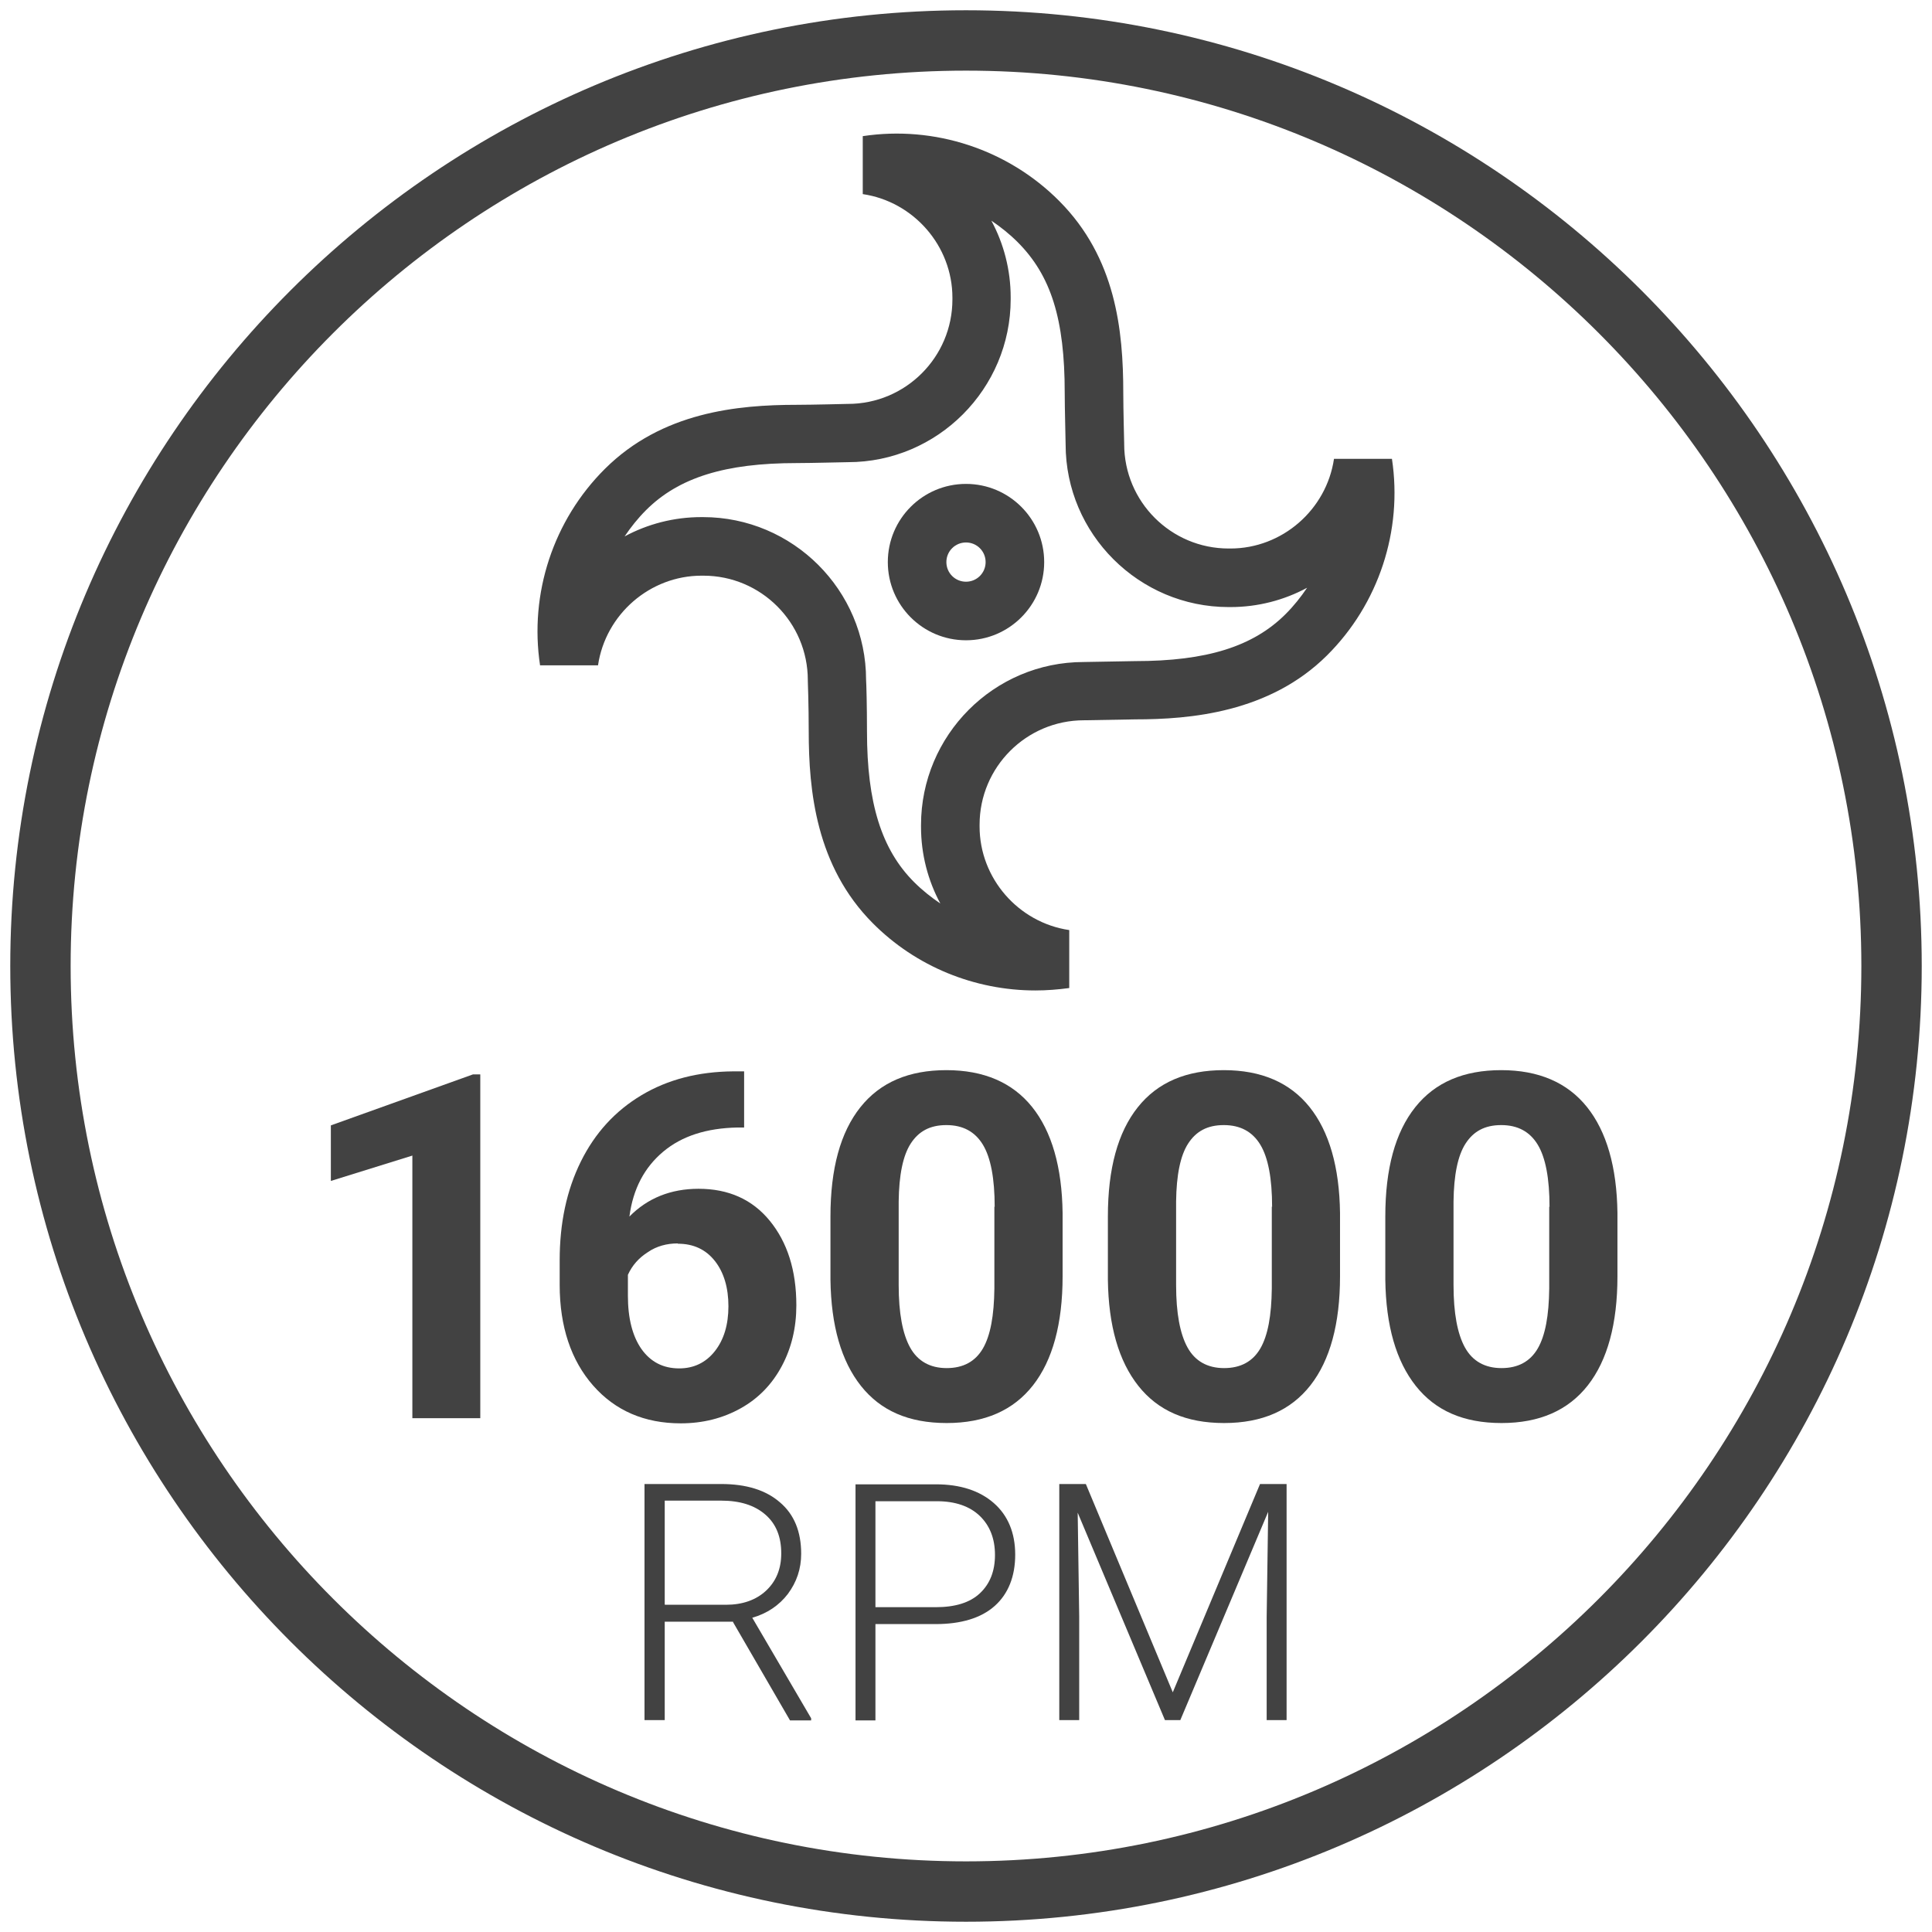
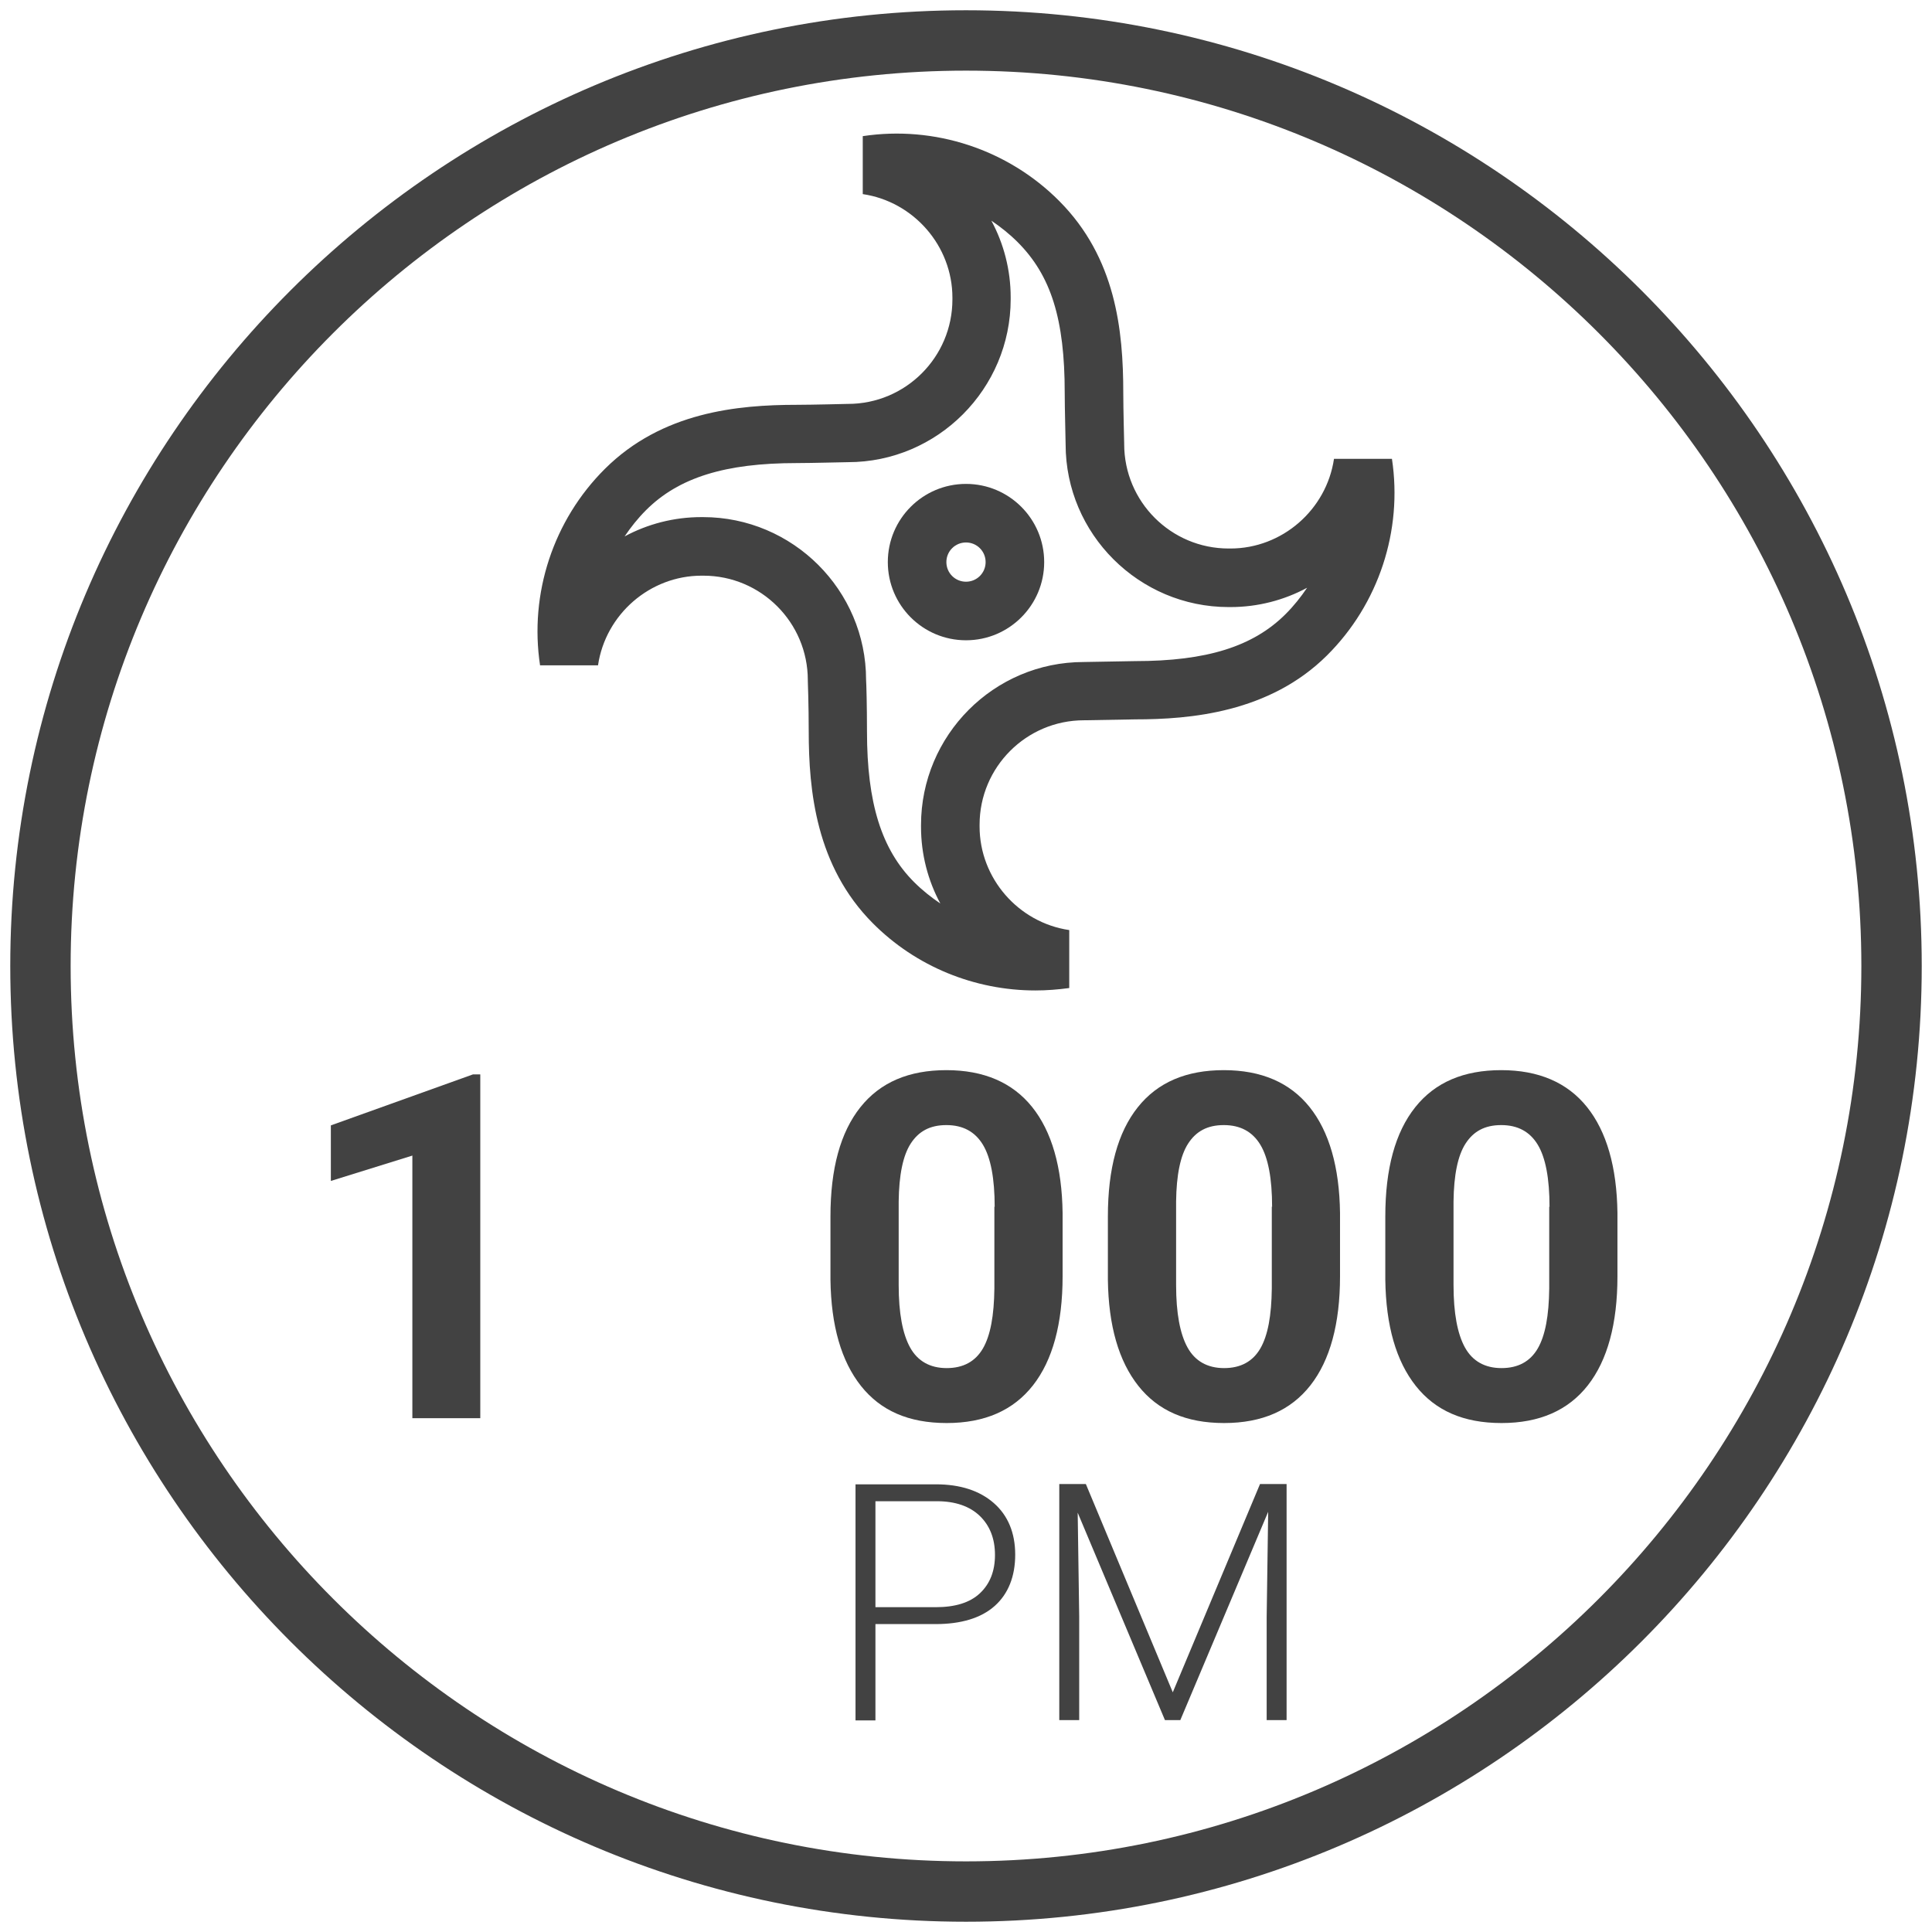
<svg xmlns="http://www.w3.org/2000/svg" id="Livello_1" data-name="Livello 1" width="64" height="64" viewBox="0 0 64 64">
  <defs>
    <style>
      .cls-1 {
        fill: #424242;
      }
    </style>
  </defs>
  <path class="cls-1" d="M32,63.66C14.54,63.66.34,49.46.34,32S14.54.34,32,.34s31.66,14.2,31.66,31.66-14.2,31.66-31.66,31.66ZM32,2.34C15.64,2.34,2.34,15.64,2.34,32s13.31,29.66,29.66,29.66,29.66-13.31,29.66-29.66S48.36,2.34,32,2.34Z" />
  <g>
    <path class="cls-1" d="M15.92,46.98h-2.26v-8.7l-2.7.84v-1.84l4.71-1.69h.24v11.39Z" />
-     <path class="cls-1" d="M24.65,35.49v1.86h-.22c-1.02.02-1.84.28-2.46.8s-1,1.23-1.12,2.15c.6-.61,1.37-.92,2.29-.92.99,0,1.78.35,2.36,1.06s.88,1.64.88,2.8c0,.74-.16,1.41-.48,2.01s-.77,1.07-1.36,1.4-1.25.5-1.99.5c-1.2,0-2.17-.42-2.9-1.25s-1.11-1.95-1.11-3.34v-.81c0-1.23.23-2.32.7-3.27s1.14-1.68,2.01-2.2,1.88-.78,3.04-.79h.38ZM22.45,41.19c-.36,0-.7.09-.99.29-.3.19-.52.44-.66.75v.69c0,.75.15,1.34.45,1.77.3.42.71.64,1.25.64.48,0,.88-.19,1.18-.57s.45-.88.45-1.49-.15-1.12-.45-1.5-.71-.57-1.22-.57Z" />
    <path class="cls-1" d="M35.2,42.28c0,1.57-.33,2.78-.98,3.61s-1.6,1.25-2.86,1.25-2.19-.41-2.84-1.23-.99-1.99-1.01-3.52v-2.09c0-1.59.33-2.79.99-3.62s1.61-1.23,2.85-1.23,2.19.41,2.84,1.22.99,1.99,1.01,3.51v2.09ZM32.95,39.98c0-.94-.13-1.63-.39-2.06-.26-.43-.66-.65-1.21-.65s-.92.21-1.18.61-.39,1.05-.4,1.92v2.77c0,.93.13,1.62.38,2.07.25.45.66.68,1.21.68s.95-.22,1.2-.65.37-1.09.38-1.99v-2.71Z" />
    <path class="cls-1" d="M44.39,42.28c0,1.57-.33,2.78-.98,3.61s-1.6,1.25-2.86,1.25-2.19-.41-2.84-1.23-.99-1.99-1.01-3.52v-2.09c0-1.59.33-2.79.99-3.62s1.61-1.23,2.85-1.23,2.19.41,2.84,1.22.99,1.99,1.01,3.51v2.09ZM42.14,39.98c0-.94-.13-1.63-.39-2.06-.26-.43-.66-.65-1.21-.65s-.92.21-1.18.61-.39,1.05-.4,1.92v2.77c0,.93.13,1.62.38,2.07.25.45.66.68,1.21.68s.95-.22,1.2-.65.37-1.09.38-1.99v-2.71Z" />
    <path class="cls-1" d="M53.58,42.28c0,1.57-.33,2.78-.98,3.61s-1.6,1.25-2.86,1.25-2.19-.41-2.84-1.23-.99-1.99-1.01-3.52v-2.09c0-1.59.33-2.79.99-3.62s1.61-1.23,2.85-1.23,2.19.41,2.84,1.22.99,1.99,1.01,3.51v2.09ZM51.33,39.98c0-.94-.13-1.63-.39-2.06-.26-.43-.66-.65-1.21-.65s-.92.21-1.18.61-.39,1.05-.4,1.92v2.77c0,.93.13,1.62.38,2.07.25.45.66.68,1.21.68s.95-.22,1.2-.65.37-1.09.38-1.99v-2.71Z" />
-     <path class="cls-1" d="M24.29,53.72h-2.27v3.26h-.67v-7.82h2.54c.83,0,1.48.2,1.95.61.47.4.7.97.7,1.7,0,.5-.15.94-.44,1.33-.29.38-.69.65-1.18.79l1.95,3.33v.07h-.7l-1.89-3.26ZM22.03,53.16h2.02c.55,0,1-.16,1.33-.47s.5-.72.5-1.23c0-.55-.17-.98-.53-1.29s-.84-.46-1.47-.46h-1.86v3.44Z" />
    <path class="cls-1" d="M29,53.8v3.19h-.66v-7.82h2.66c.81,0,1.45.21,1.92.62s.71.99.71,1.71-.23,1.3-.68,1.7-1.11.6-1.96.6h-1.98ZM29,53.24h2c.64,0,1.13-.15,1.46-.46s.5-.73.5-1.27-.17-.97-.5-1.29c-.33-.32-.81-.49-1.42-.49h-2.04v3.52Z" />
    <path class="cls-1" d="M35.97,49.16l2.88,6.9,2.89-6.9h.88v7.82h-.66v-3.41l.05-3.49-2.91,6.9h-.51l-2.89-6.87.05,3.44v3.43h-.66v-7.82h.87Z" />
  </g>
  <g>
    <path class="cls-1" d="M46.11,15.2h-1.92c-.25,1.69-1.72,2.97-3.43,2.97h-.06c-1.91,0-3.46-1.55-3.46-3.46v-.02s-.03-1.16-.03-1.67c0-2.09-.25-4.48-2.12-6.36-1.7-1.71-4.13-2.51-6.51-2.15v1.92c1.69.25,2.97,1.72,2.97,3.43v.06c0,1.91-1.55,3.46-3.46,3.46h-.02s-1.19.03-1.67.03c-1.97,0-4.47.24-6.36,2.12-1.71,1.7-2.51,4.13-2.15,6.51h1.92c.25-1.69,1.72-2.97,3.43-2.97h.06c1.91,0,3.46,1.55,3.46,3.46v.03s.03.8.03,1.66c0,1.97.24,4.47,2.12,6.36,1.43,1.44,3.38,2.23,5.39,2.23.37,0,.75-.03,1.12-.08v-1.92c-1.69-.25-2.97-1.72-2.97-3.43v-.06c0-1.91,1.55-3.46,3.46-3.46h.02c.64-.01,1.6-.03,1.68-.03,1.81,0,4.44-.22,6.35-2.12,1.71-1.7,2.51-4.13,2.15-6.51ZM42.59,20.34c-1.08,1.08-2.62,1.56-4.99,1.56-.01,0-.04,0-1.7.03-2.98,0-5.39,2.43-5.39,5.4v.06c0,.91.23,1.78.64,2.54-.31-.21-.6-.44-.87-.71-1.08-1.08-1.56-2.62-1.56-4.99,0-.83-.02-1.59-.03-1.71,0-2.97-2.43-5.39-5.4-5.39h-.06c-.91,0-1.78.23-2.54.64.21-.31.44-.6.71-.87,1.08-1.08,2.62-1.56,4.99-1.56.48,0,1.57-.03,1.7-.03,2.97,0,5.39-2.43,5.39-5.4v-.06c0-.91-.23-1.78-.64-2.54.31.21.6.44.87.71,1.11,1.11,1.56,2.56,1.56,4.99,0,.51.03,1.57.03,1.71,0,2.97,2.43,5.39,5.4,5.39h.06c.91,0,1.78-.23,2.54-.64-.21.31-.44.6-.71.87Z" />
    <path class="cls-1" d="M32,16.03c-1.43,0-2.59,1.16-2.59,2.59s1.16,2.59,2.59,2.59,2.59-1.16,2.59-2.59-1.16-2.59-2.59-2.59ZM32,19.27c-.36,0-.65-.29-.65-.65s.29-.65.65-.65.65.29.65.65-.29.65-.65.65Z" />
  </g>
</svg>